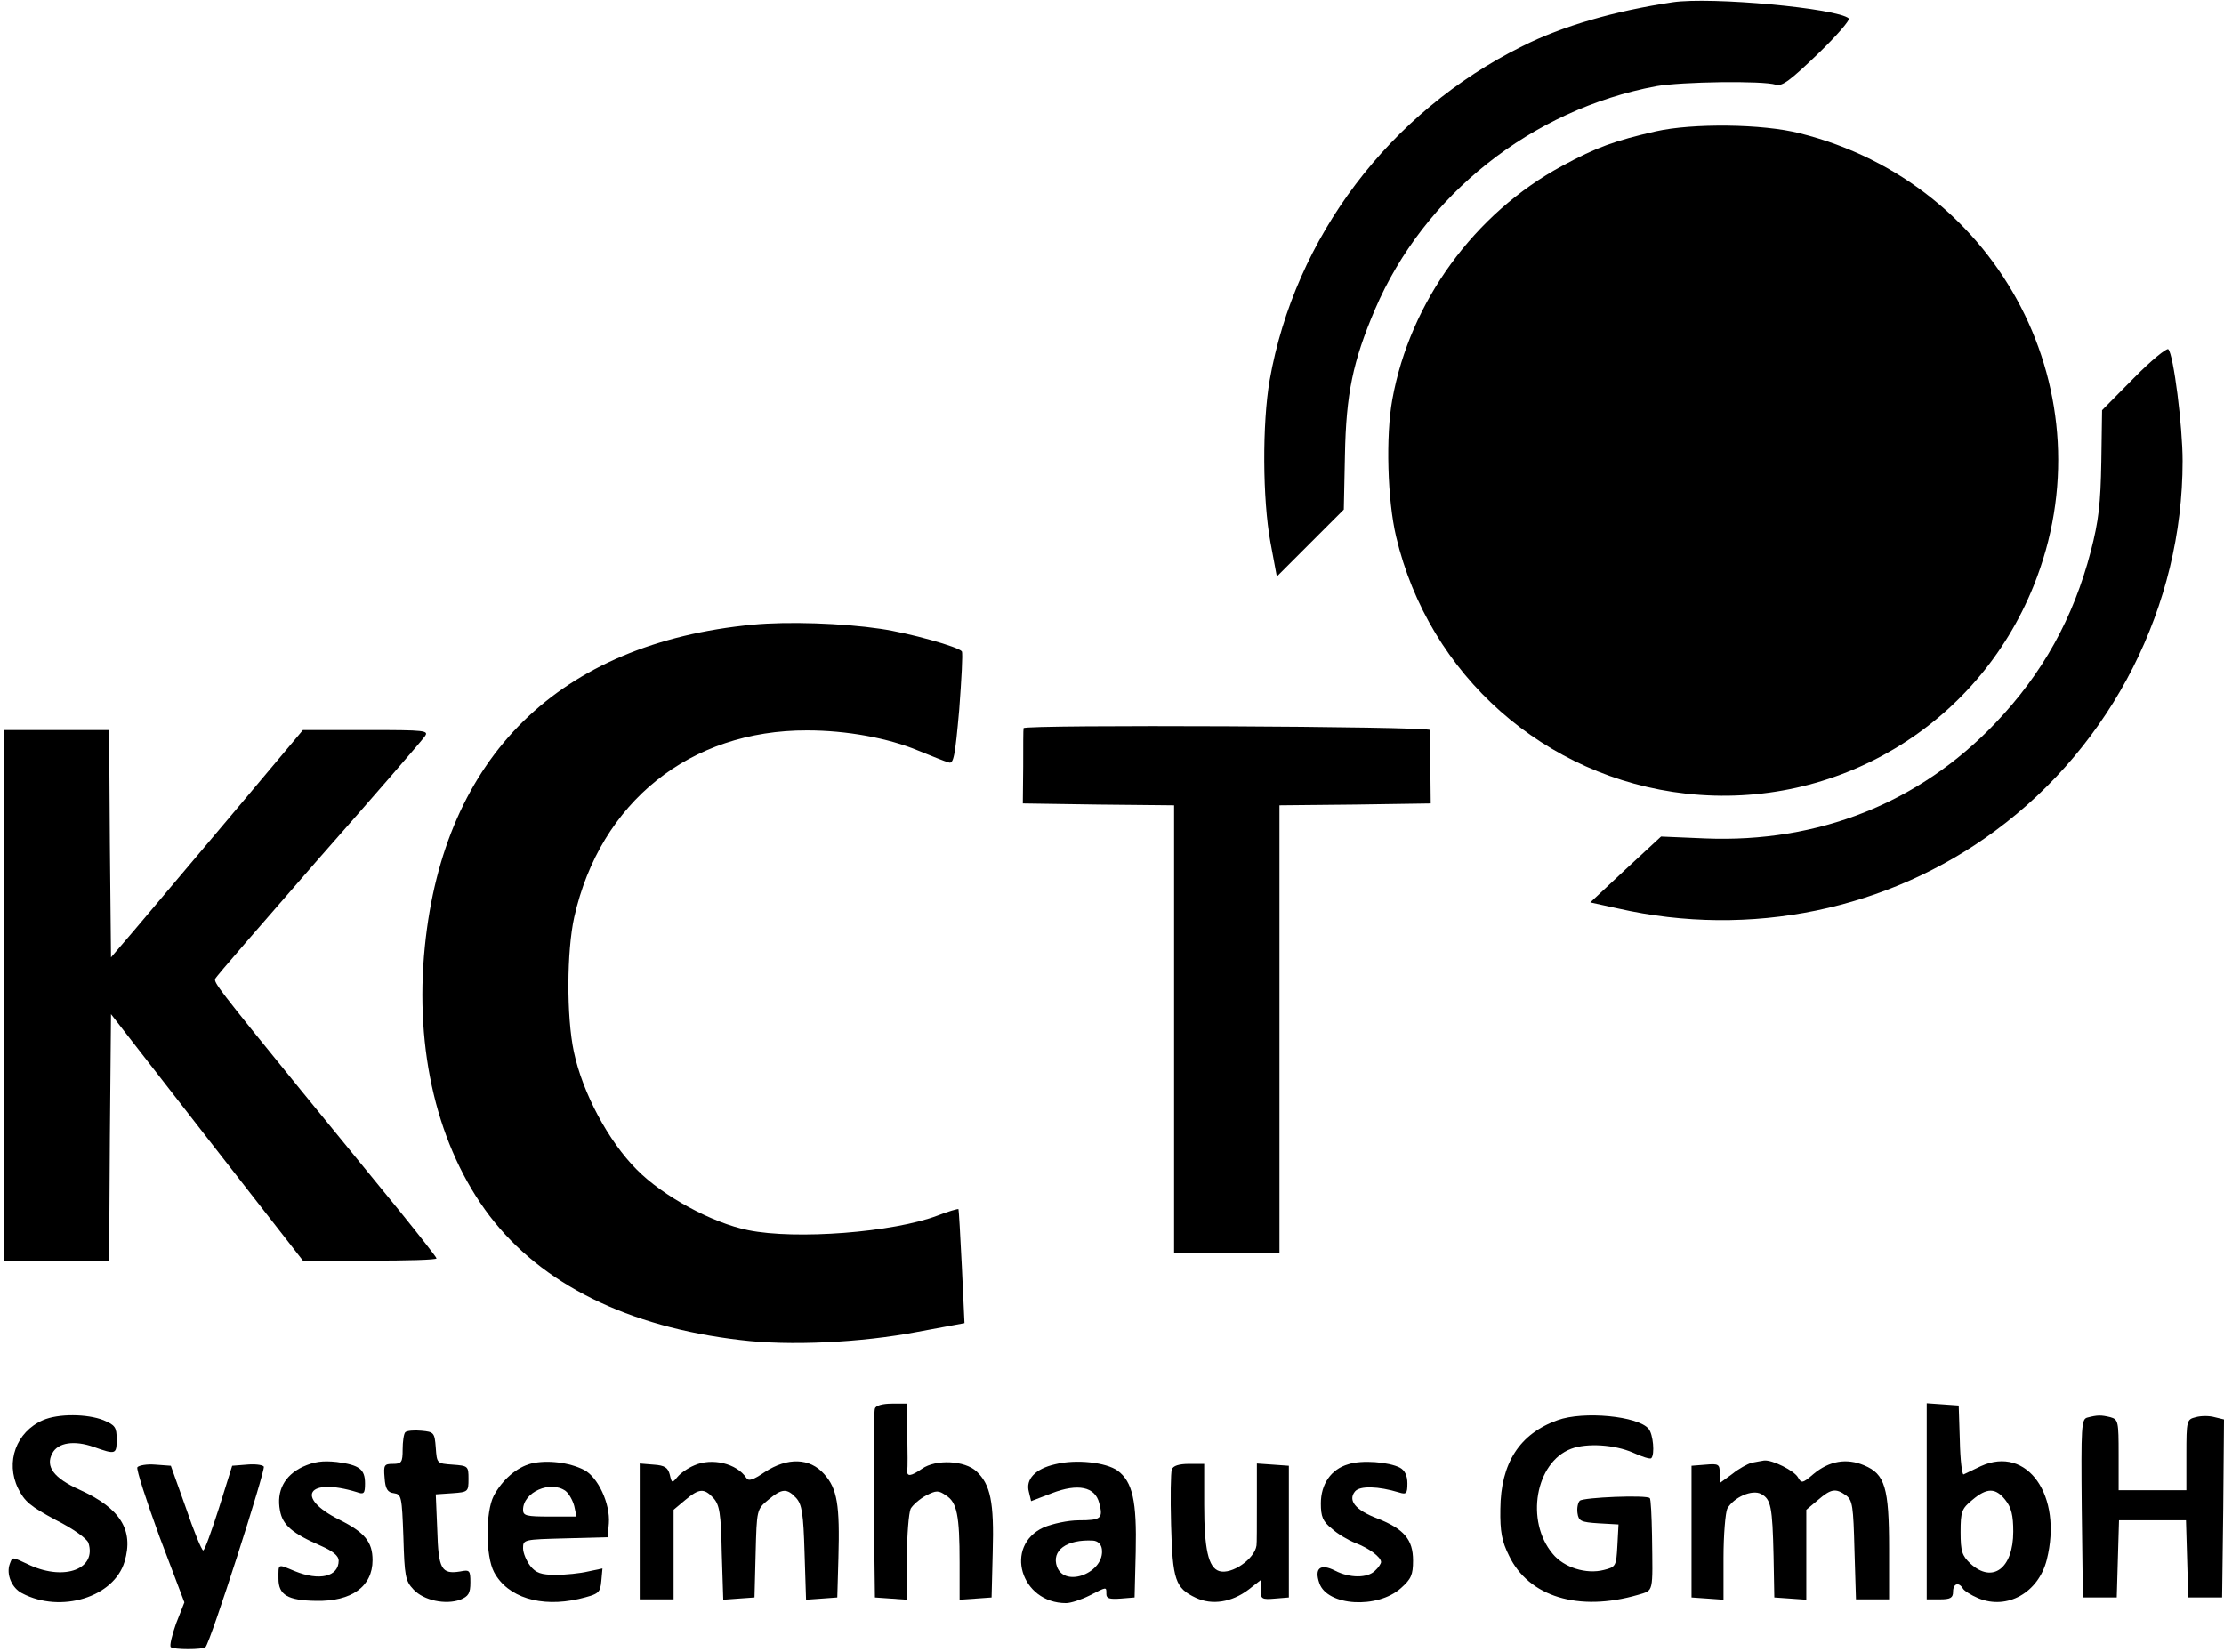
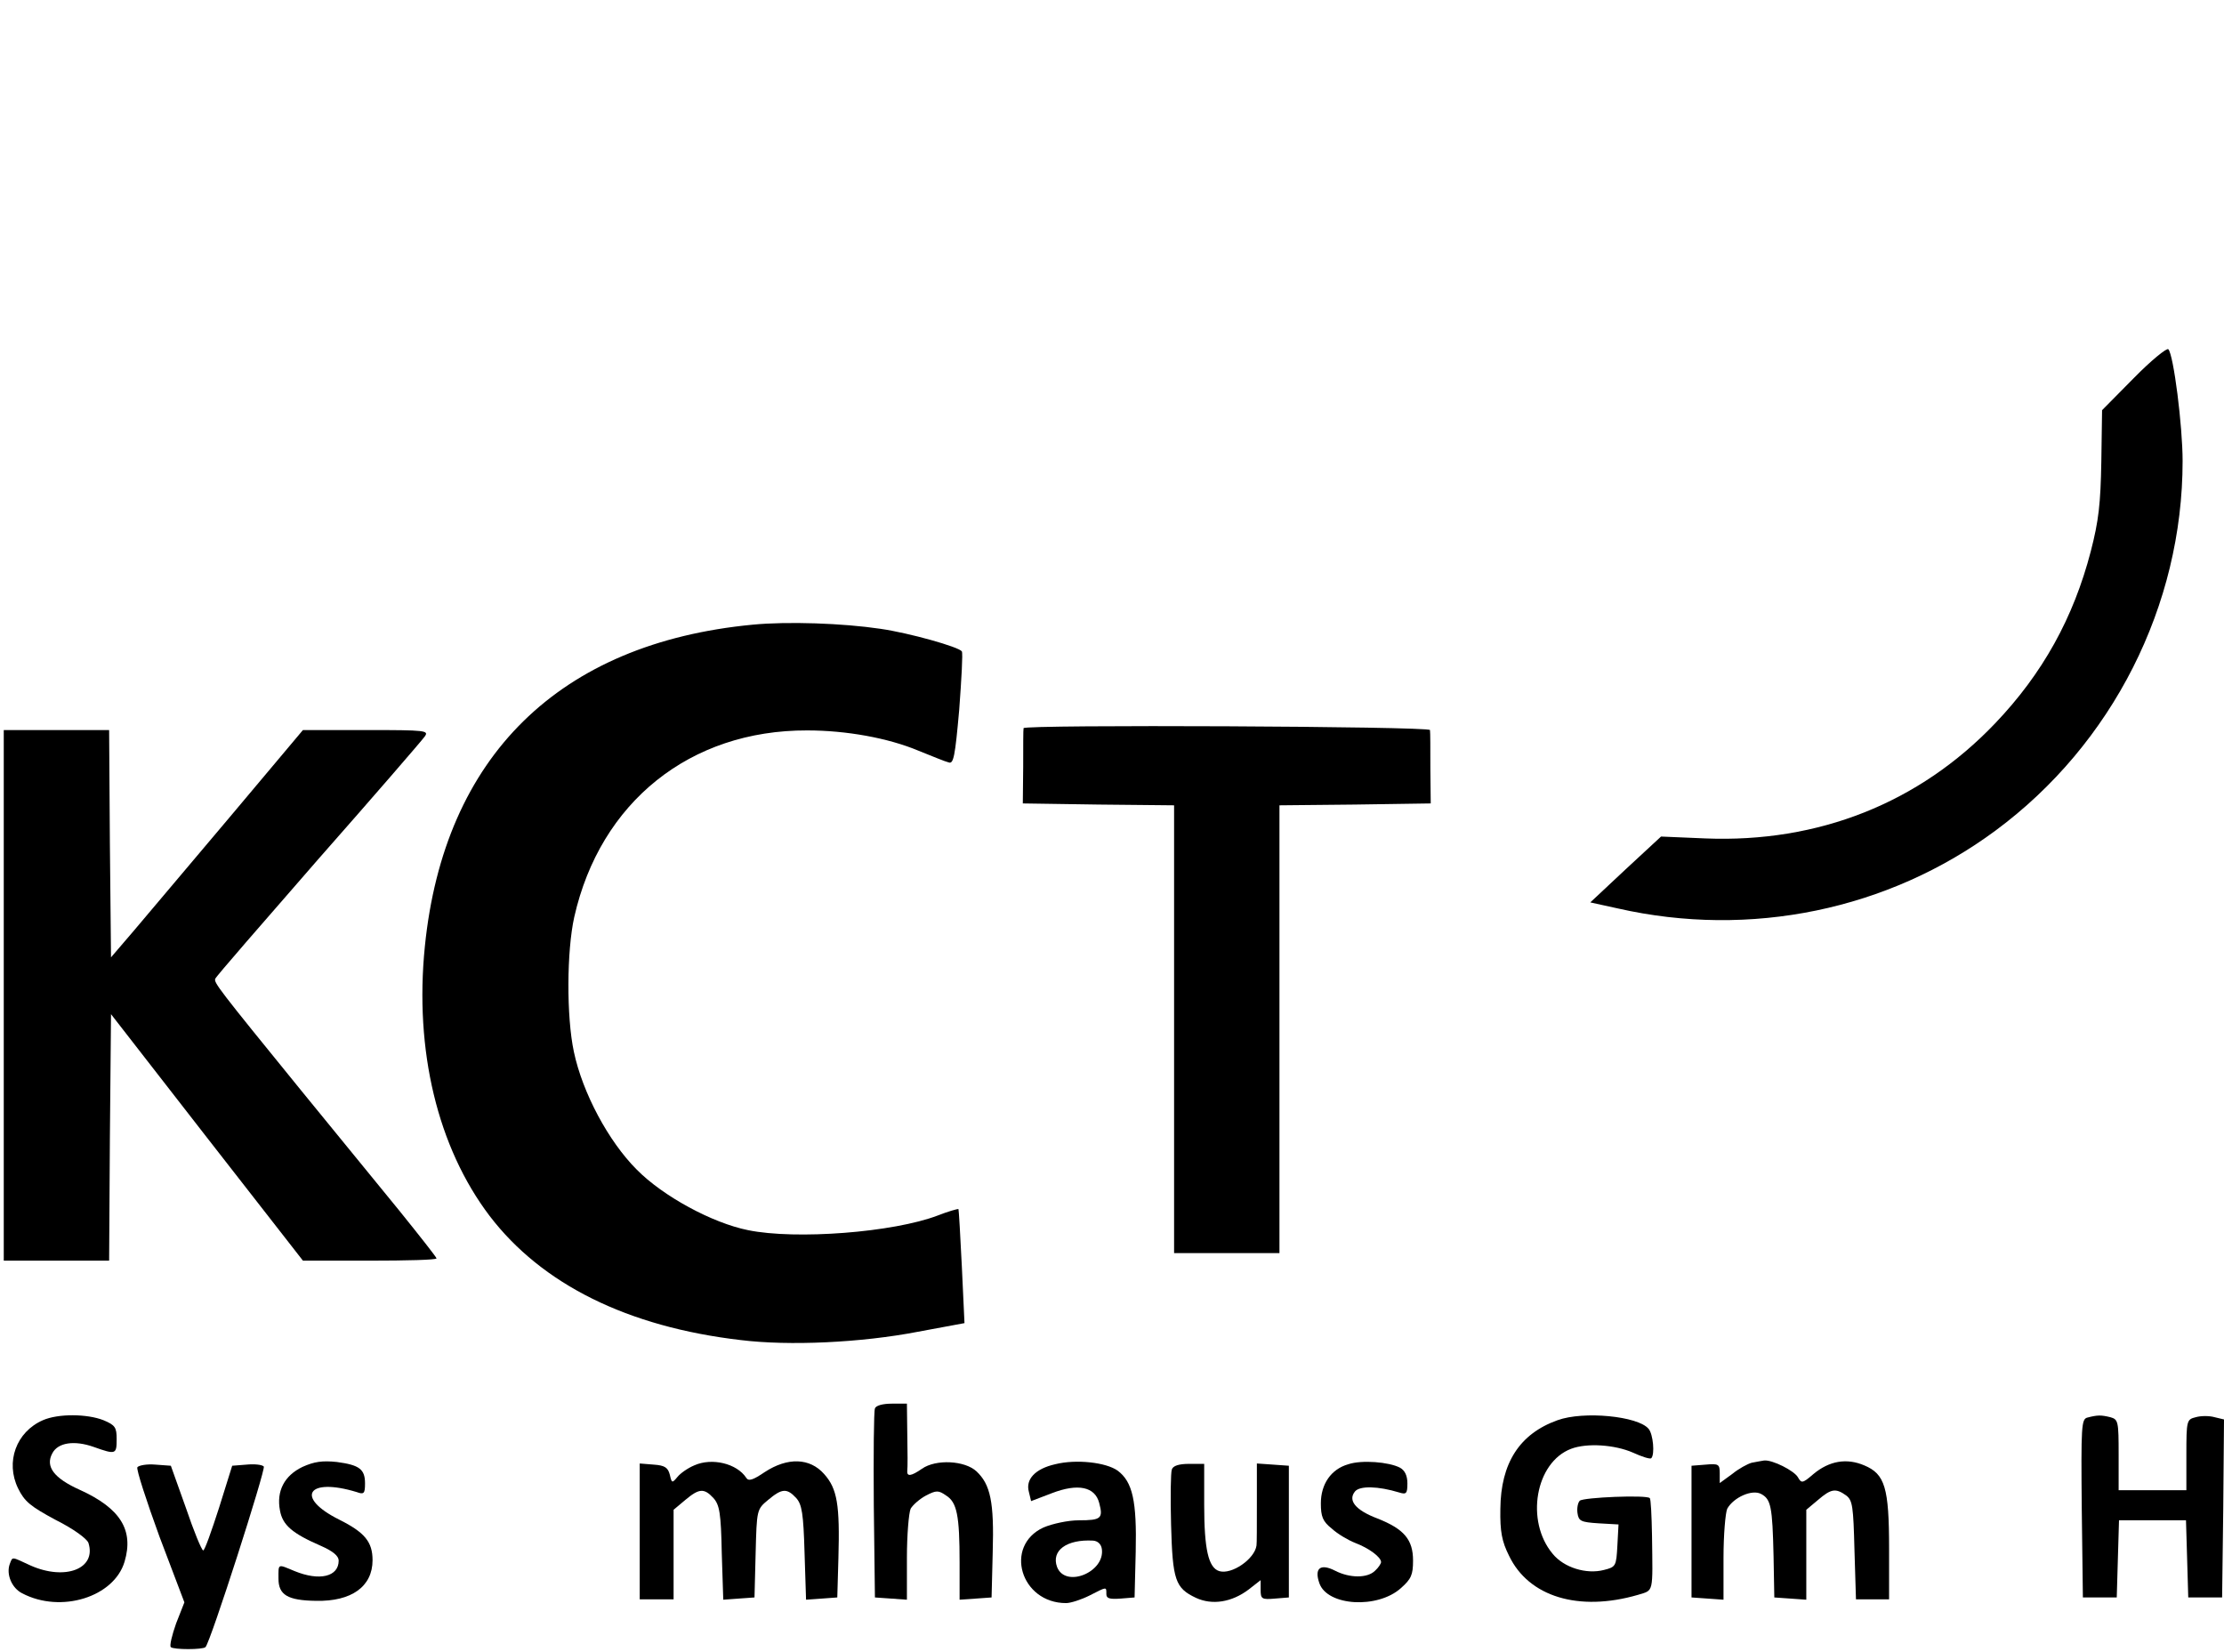
<svg xmlns="http://www.w3.org/2000/svg" version="1.0" width="591pt" height="439pt" viewBox="0 0 591 439" preserveAspectRatio="xMidYMid meet">
  <g transform="translate(0,439) scale(0.1,-0.1)" fill="#000000" stroke="none">
-     <path d="M4445 4384 c-154 -23 -293 -63 -400 -117 -353 -175 -604 -508 -671 -887 -20 -115 -19 -317 2 -431 l17 -91 89 89 89 89 3 144 c3 163 21 250 80 388 130 304 416 531 747 593 68 12 283 15 318 4 17 -5 38 11 111 81 50 48 87 91 83 95 -30 27 -365 58 -468 43z" />
-     <path d="M4400 4041 c-109 -25 -157 -42 -249 -92 -233 -126 -404 -361 -451 -620 -18 -98 -13 -268 10 -365 87 -369 395 -641 771 -683 398 -44 773 180 923 552 204 506 -87 1070 -622 1203 -98 25 -284 27 -382 5z" />
    <path d="M5670 3385 l-84 -85 -2 -137 c-2 -112 -7 -157 -28 -238 -46 -177 -128 -325 -254 -457 -202 -212 -470 -318 -770 -306 l-118 5 -94 -87 -94 -88 73 -16 c352 -80 719 -4 1004 207 311 230 497 598 497 982 0 93 -24 283 -38 297 -4 4 -46 -30 -92 -77z" />
    <path d="M2000 2730 c-514 -49 -820 -350 -871 -855 -28 -277 34 -534 172 -716 139 -182 367 -295 667 -330 129 -16 321 -7 471 22 l124 23 -7 150 c-4 82 -8 151 -9 153 -2 1 -27 -6 -55 -17 -118 -45 -377 -65 -504 -39 -95 19 -226 90 -296 161 -75 75 -144 204 -167 313 -20 94 -19 268 1 358 69 306 308 497 619 496 104 0 215 -20 296 -54 35 -14 71 -29 80 -31 13 -5 17 16 28 140 6 81 10 150 7 155 -8 12 -140 49 -216 60 -101 15 -247 20 -340 11z" />
    <path d="M2720 2455 c-1 -3 -1 -49 -1 -102 l-1 -98 201 -3 201 -2 0 -595 0 -595 140 0 140 0 0 595 0 595 201 2 201 3 -1 93 c0 50 0 97 -1 102 0 10 -1080 15 -1080 5z" />
    <path d="M10 1745 l0 -705 140 0 140 0 2 327 3 328 255 -328 255 -327 177 0 c98 0 178 2 178 6 0 3 -45 60 -99 127 -55 67 -173 212 -263 322 -218 268 -230 284 -226 294 1 5 125 147 273 317 149 169 276 316 283 326 13 17 5 18 -155 18 l-168 0 -195 -232 c-107 -127 -222 -263 -255 -302 l-60 -70 -3 302 -2 302 -140 0 -140 0 0 -705z" />
    <path d="M2325 647 c-3 -7 -4 -123 -3 -257 l3 -245 43 -3 42 -3 0 111 c0 61 5 120 10 131 6 10 24 26 41 35 27 14 33 14 53 0 29 -18 36 -53 36 -178 l0 -99 43 3 42 3 3 120 c4 134 -6 180 -43 215 -31 29 -108 33 -145 7 -29 -20 -41 -22 -39 -4 1 6 1 49 0 95 l-1 82 -40 0 c-24 0 -43 -5 -45 -13z" />
-     <path d="M5120 401 l0 -261 35 0 c28 0 35 4 35 20 0 22 15 27 26 9 3 -6 22 -18 41 -26 77 -32 160 15 182 102 43 171 -52 305 -175 249 -21 -10 -42 -20 -46 -22 -4 -2 -9 39 -10 90 l-3 93 -42 3 -43 3 0 -260z m209 3 c16 -20 21 -41 21 -84 0 -98 -55 -139 -114 -85 -22 21 -26 32 -26 84 0 54 3 62 31 85 39 33 62 33 88 0z" />
    <path d="M114 616 c-71 -31 -100 -111 -66 -181 17 -35 33 -48 100 -84 48 -24 83 -50 87 -61 22 -69 -62 -101 -154 -60 -52 24 -47 24 -55 4 -10 -27 5 -64 33 -78 103 -54 244 -10 272 84 25 84 -11 142 -119 191 -69 31 -92 62 -73 97 15 29 59 35 110 17 59 -21 61 -20 61 21 0 31 -4 37 -35 50 -43 17 -120 18 -161 0z" />
    <path d="M4139 616 c-101 -36 -151 -114 -152 -236 -1 -60 4 -86 23 -124 52 -109 185 -150 343 -104 42 13 39 2 37 158 -1 52 -3 97 -6 99 -8 9 -177 2 -186 -7 -5 -5 -8 -20 -6 -33 3 -21 9 -24 56 -27 l53 -3 -3 -56 c-3 -55 -4 -57 -36 -65 -46 -12 -106 6 -136 43 -73 87 -46 243 49 279 42 16 116 11 164 -10 24 -11 46 -18 49 -15 10 10 5 64 -7 78 -28 34 -173 48 -242 23z" />
    <path d="M5547 623 c-16 -4 -17 -22 -15 -241 l3 -237 45 0 45 0 3 103 3 102 89 0 89 0 3 -102 3 -103 45 0 45 0 3 236 2 237 -25 6 c-14 4 -36 4 -50 0 -24 -6 -25 -8 -25 -100 l0 -94 -90 0 -90 0 0 94 c0 89 -1 94 -22 100 -25 6 -34 6 -61 -1z" />
-     <path d="M1077 584 c-4 -4 -7 -25 -7 -46 0 -34 -3 -38 -26 -38 -23 0 -25 -3 -22 -37 2 -30 8 -39 25 -41 20 -3 21 -9 25 -117 3 -103 5 -116 27 -139 27 -29 85 -41 124 -27 22 9 27 17 27 46 0 32 -2 34 -27 29 -50 -8 -58 6 -61 110 l-4 95 44 3 c42 3 43 4 43 38 0 34 -1 35 -42 38 -42 3 -42 3 -45 45 -3 40 -5 42 -38 45 -20 2 -39 0 -43 -4z" />
    <path d="M804 492 c-48 -23 -70 -64 -60 -116 7 -39 33 -61 109 -94 32 -14 47 -27 47 -39 0 -43 -51 -55 -117 -28 -46 19 -43 21 -43 -20 0 -43 24 -58 100 -59 94 -2 150 38 150 108 0 49 -21 74 -89 108 -118 59 -84 113 47 73 19 -7 22 -4 22 23 0 38 -15 49 -75 57 -38 4 -60 1 -91 -13z" />
-     <path d="M1412 501 c-39 -10 -77 -43 -100 -86 -22 -43 -22 -160 1 -203 36 -67 124 -94 225 -71 54 13 57 16 60 48 l3 33 -38 -8 c-21 -5 -60 -9 -86 -9 -39 0 -53 5 -68 24 -10 13 -19 34 -19 47 0 23 2 23 113 26 l112 3 3 37 c4 52 -29 123 -66 142 -39 20 -98 27 -140 17z m91 -73 c9 -7 19 -25 23 -40 l6 -28 -71 0 c-62 0 -71 2 -71 18 0 47 73 79 113 50z" />
    <path d="M1845 496 c-17 -7 -37 -21 -45 -31 -14 -17 -15 -16 -20 6 -5 19 -13 25 -43 27 l-37 3 0 -180 0 -181 45 0 45 0 0 119 0 119 31 26 c37 31 50 32 75 5 16 -18 20 -40 22 -146 l4 -124 41 3 42 3 3 117 c3 116 3 117 33 142 37 31 50 32 75 5 15 -17 19 -41 22 -145 l4 -125 42 3 41 3 3 105 c4 141 -3 184 -38 223 -38 43 -97 45 -158 5 -31 -21 -43 -25 -49 -15 -25 38 -91 54 -138 33z" />
    <path d="M2804 499 c-53 -12 -79 -40 -70 -73 l6 -25 55 21 c70 27 115 17 126 -26 11 -41 5 -46 -54 -46 -29 0 -70 -9 -94 -19 -106 -49 -61 -201 60 -201 12 0 40 9 62 20 47 24 45 24 45 4 0 -12 9 -14 38 -12 l37 3 3 121 c3 135 -8 186 -48 216 -31 22 -110 31 -166 17z m124 -225 c9 -62 -97 -105 -119 -48 -16 44 26 74 96 70 12 -1 21 -9 23 -22z" />
    <path d="M3583 499 c-46 -13 -73 -53 -73 -104 0 -35 5 -48 29 -67 15 -14 44 -31 62 -38 37 -14 69 -38 69 -51 0 -4 -7 -15 -16 -23 -20 -20 -67 -20 -106 0 -39 20 -56 7 -42 -33 21 -61 155 -69 217 -13 27 24 32 35 32 73 0 56 -24 84 -95 112 -58 22 -79 48 -59 72 13 15 61 14 117 -3 19 -6 22 -3 22 24 0 21 -7 35 -20 42 -29 15 -101 21 -137 9z" />
    <path d="M4655 503 c-11 -3 -35 -16 -52 -30 l-33 -24 0 26 c0 24 -3 26 -37 23 l-38 -3 0 -175 0 -175 43 -3 42 -3 0 111 c0 61 5 120 10 131 17 30 66 52 90 39 26 -14 30 -33 33 -165 l2 -110 43 -3 42 -3 0 120 0 119 31 26 c35 30 47 32 75 12 17 -13 19 -29 22 -145 l4 -131 44 0 44 0 0 135 c0 162 -11 198 -66 221 -47 20 -93 12 -135 -23 -29 -25 -32 -25 -41 -9 -10 18 -68 47 -90 45 -7 -1 -22 -4 -33 -6z" />
    <path d="M365 491 c-3 -6 24 -89 59 -185 l66 -174 -22 -56 c-11 -31 -18 -60 -14 -63 7 -7 85 -7 92 0 13 12 161 474 155 480 -5 5 -25 7 -46 5 l-38 -3 -35 -112 c-20 -62 -38 -113 -42 -113 -4 0 -25 51 -46 113 l-40 112 -41 3 c-23 2 -44 -2 -48 -7z" />
    <path d="M3114 485 c-3 -8 -4 -74 -2 -147 4 -147 11 -168 66 -194 43 -20 95 -12 140 22 l32 25 0 -26 c0 -24 3 -26 38 -23 l37 3 0 175 0 175 -42 3 -43 3 0 -105 c0 -58 0 -109 -1 -113 -5 -36 -66 -78 -99 -68 -29 9 -40 59 -40 176 l0 109 -40 0 c-27 0 -43 -5 -46 -15z" />
  </g>
</svg>